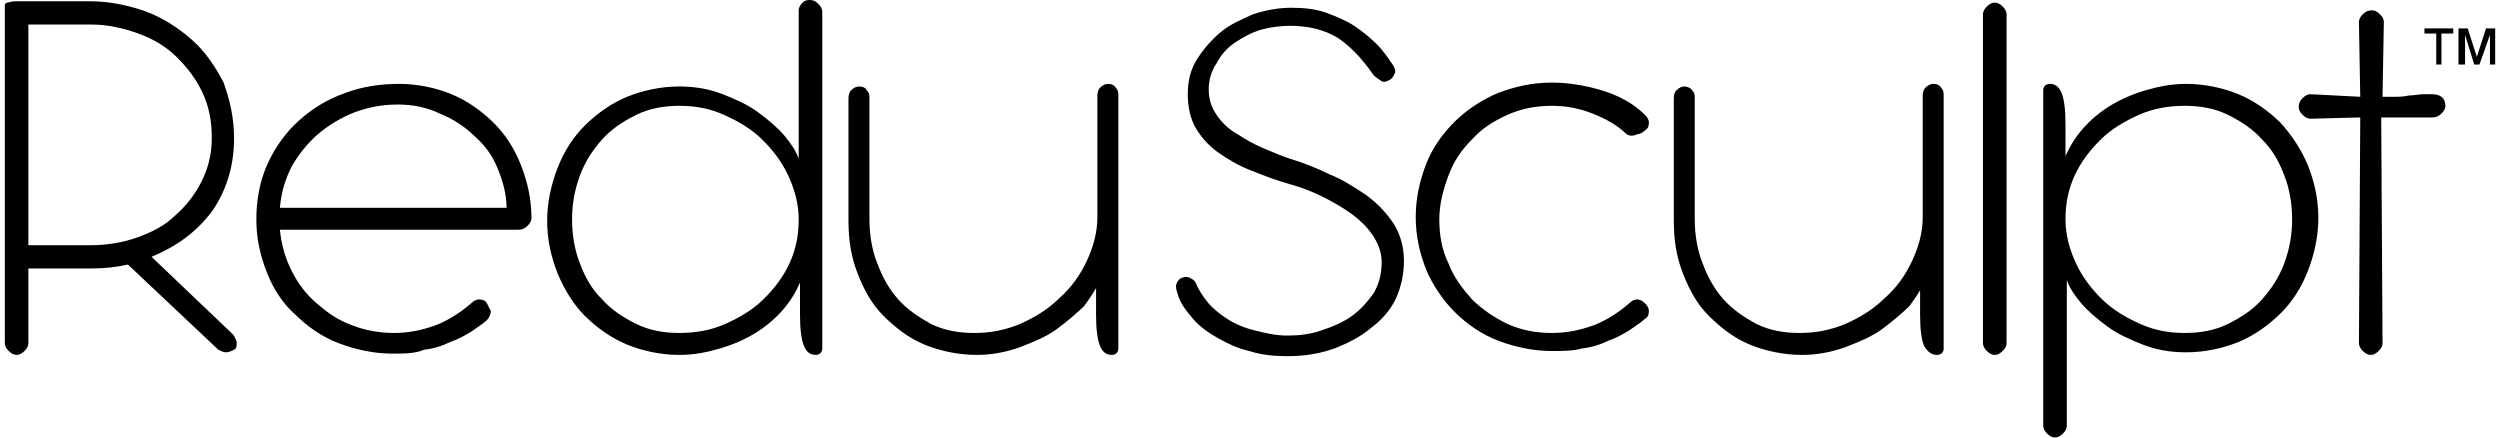
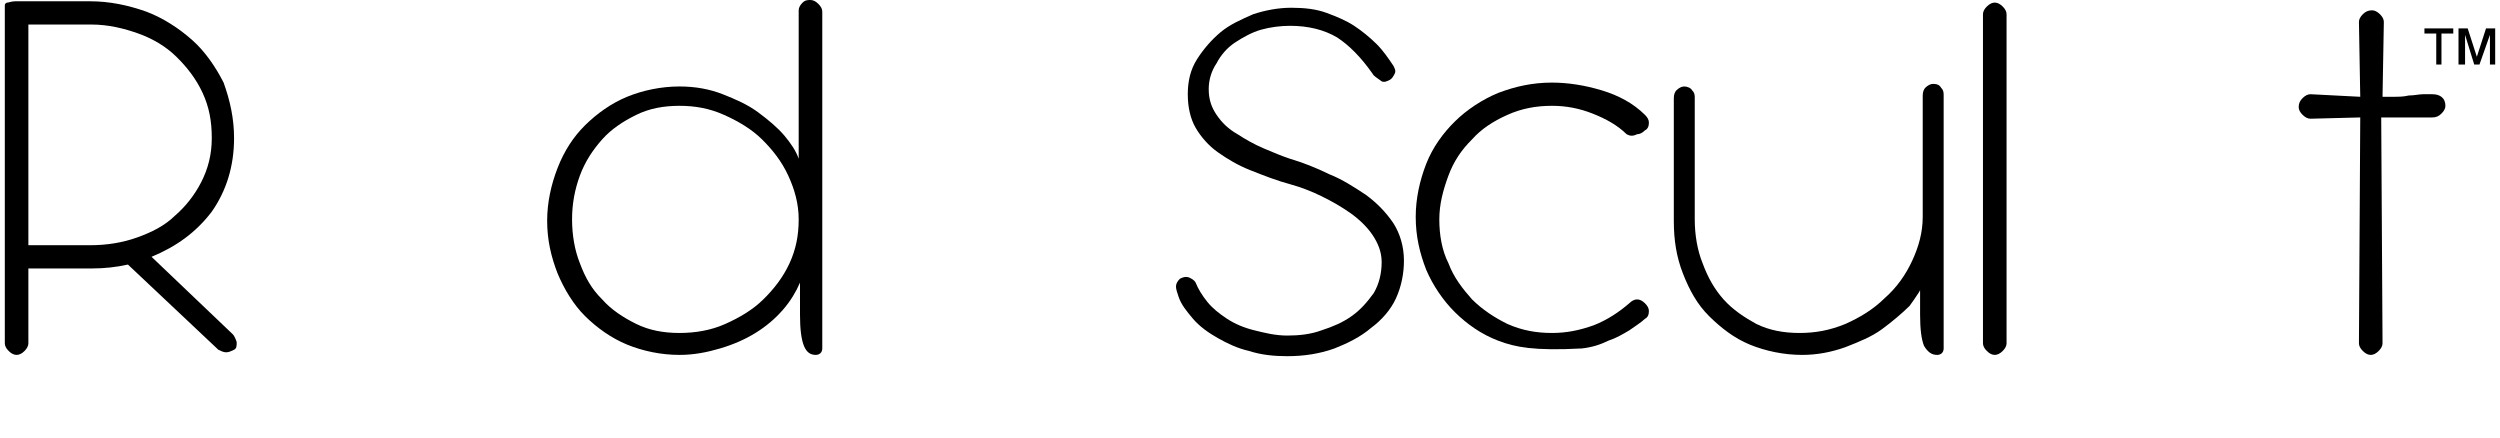
<svg xmlns="http://www.w3.org/2000/svg" width="80" height="14" viewBox="0 0 80 14" fill="none">
  <path d="M77.96 2.065V1.074H77.582V0.908H78.505V1.074H78.127V2.065H77.96ZM78.672 2.065V0.908H78.966L79.259 1.817L79.553 0.908H79.846V2.065H79.678V1.115L79.343 2.065H79.175L78.882 1.115V2.065H78.672Z" fill="black" />
  <path d="M7.49 4.419C7.49 5.327 7.239 6.112 6.777 6.773C6.274 7.434 5.645 7.888 4.849 8.218L7.448 10.696C7.49 10.737 7.532 10.82 7.574 10.944C7.574 11.068 7.574 11.15 7.49 11.192C7.406 11.233 7.322 11.274 7.239 11.274C7.155 11.274 7.071 11.233 6.987 11.192L4.094 8.466C3.717 8.549 3.34 8.59 2.963 8.59H0.908V10.985C0.908 11.068 0.866 11.15 0.783 11.233C0.699 11.316 0.615 11.357 0.531 11.357C0.447 11.357 0.363 11.316 0.28 11.233C0.196 11.15 0.154 11.068 0.154 10.985V0.413C0.154 0.372 0.154 0.33 0.154 0.289C0.154 0.248 0.154 0.206 0.154 0.165C0.154 0.124 0.196 0.083 0.238 0.083C0.28 0.083 0.363 0.041 0.489 0.041H2.879C3.508 0.041 4.094 0.165 4.681 0.372C5.226 0.578 5.729 0.909 6.149 1.28C6.568 1.652 6.903 2.147 7.155 2.643C7.364 3.221 7.49 3.799 7.49 4.419ZM6.777 4.419C6.777 3.882 6.694 3.428 6.484 2.973C6.274 2.519 5.981 2.147 5.645 1.817C5.31 1.487 4.891 1.239 4.43 1.074C3.969 0.909 3.466 0.785 2.921 0.785H0.908V7.847H2.879C3.424 7.847 3.927 7.764 4.388 7.599C4.849 7.434 5.268 7.227 5.604 6.897C5.939 6.608 6.232 6.236 6.442 5.823C6.652 5.41 6.777 4.956 6.777 4.419Z" fill="black" />
-   <path d="M12.562 11.316C11.976 11.316 11.389 11.192 10.844 10.985C10.299 10.779 9.838 10.448 9.46 10.077C9.041 9.705 8.748 9.251 8.538 8.714C8.328 8.177 8.203 7.64 8.203 7.021C8.203 6.36 8.328 5.74 8.58 5.204C8.831 4.667 9.167 4.212 9.586 3.841C10.005 3.469 10.466 3.18 11.053 2.973C11.598 2.767 12.185 2.684 12.772 2.684C13.359 2.684 13.946 2.808 14.449 3.015C14.952 3.221 15.413 3.552 15.79 3.923C16.168 4.295 16.461 4.749 16.671 5.286C16.88 5.823 17.006 6.36 17.006 6.979C17.006 7.062 16.964 7.144 16.88 7.227C16.797 7.31 16.713 7.351 16.587 7.351H8.957C8.999 7.805 9.125 8.26 9.335 8.673C9.544 9.086 9.796 9.416 10.131 9.705C10.466 9.994 10.802 10.242 11.263 10.407C11.682 10.572 12.143 10.655 12.604 10.655C13.066 10.655 13.485 10.572 13.946 10.407C14.365 10.242 14.742 9.994 15.078 9.705C15.162 9.622 15.245 9.581 15.329 9.581C15.455 9.581 15.539 9.622 15.581 9.705C15.623 9.788 15.665 9.87 15.707 9.953C15.707 10.035 15.665 10.159 15.581 10.242C15.455 10.366 15.245 10.49 15.078 10.614C14.868 10.737 14.659 10.861 14.407 10.944C14.155 11.068 13.904 11.15 13.569 11.192C13.275 11.316 12.94 11.316 12.562 11.316ZM12.73 3.345C12.227 3.345 11.808 3.428 11.347 3.593C10.928 3.758 10.508 4.006 10.173 4.295C9.838 4.584 9.544 4.956 9.335 5.327C9.125 5.74 8.999 6.153 8.957 6.649H16.21C16.21 6.195 16.084 5.782 15.916 5.369C15.748 4.956 15.497 4.625 15.162 4.336C14.868 4.047 14.491 3.799 14.072 3.634C13.652 3.428 13.191 3.345 12.73 3.345Z" fill="black" />
  <path d="M25.6 9.044C25.474 9.333 25.306 9.622 25.055 9.912C24.803 10.201 24.51 10.448 24.175 10.655C23.839 10.861 23.462 11.027 23.043 11.15C22.623 11.274 22.204 11.357 21.743 11.357C21.156 11.357 20.569 11.233 20.066 11.027C19.563 10.82 19.102 10.49 18.725 10.118C18.348 9.746 18.054 9.251 17.845 8.755C17.635 8.218 17.509 7.681 17.509 7.062C17.509 6.484 17.635 5.906 17.845 5.369C18.054 4.832 18.348 4.378 18.725 4.006C19.102 3.634 19.563 3.304 20.066 3.097C20.569 2.891 21.156 2.767 21.743 2.767C22.246 2.767 22.707 2.85 23.127 3.015C23.546 3.18 23.923 3.345 24.259 3.593C24.594 3.841 24.887 4.088 25.097 4.336C25.306 4.584 25.474 4.832 25.558 5.08V0.372V0.33C25.558 0.248 25.6 0.165 25.684 0.083C25.768 1.84616e-08 25.852 0 25.935 0C26.019 0 26.103 0.041 26.187 0.124C26.271 0.206 26.313 0.289 26.313 0.372V11.15C26.313 11.274 26.229 11.357 26.103 11.357C25.935 11.357 25.81 11.274 25.726 11.068C25.642 10.861 25.6 10.531 25.6 10.077V9.044ZM18.306 7.021C18.306 7.516 18.39 8.012 18.557 8.425C18.725 8.879 18.934 9.251 19.27 9.581C19.563 9.912 19.941 10.159 20.36 10.366C20.779 10.572 21.24 10.655 21.743 10.655C22.246 10.655 22.749 10.572 23.21 10.366C23.672 10.159 24.091 9.912 24.426 9.581C24.762 9.251 25.055 8.879 25.265 8.425C25.474 7.971 25.558 7.516 25.558 7.021C25.558 6.525 25.432 6.071 25.223 5.617C25.013 5.162 24.72 4.791 24.384 4.46C24.049 4.13 23.63 3.882 23.169 3.676C22.707 3.469 22.246 3.386 21.743 3.386C21.24 3.386 20.779 3.469 20.36 3.676C19.941 3.882 19.563 4.13 19.27 4.46C18.976 4.791 18.725 5.162 18.557 5.617C18.39 6.071 18.306 6.525 18.306 7.021Z" fill="black" />
-   <path d="M35.158 9.044C35.074 9.251 34.907 9.498 34.697 9.788C34.445 10.035 34.152 10.283 33.817 10.531C33.481 10.779 33.062 10.944 32.643 11.109C32.182 11.274 31.721 11.357 31.259 11.357C30.672 11.357 30.086 11.233 29.583 11.027C29.079 10.82 28.66 10.49 28.283 10.118C27.906 9.746 27.654 9.292 27.445 8.755C27.235 8.218 27.151 7.681 27.151 7.062V3.139C27.151 3.015 27.193 2.932 27.235 2.891C27.319 2.808 27.403 2.767 27.486 2.767C27.612 2.767 27.696 2.808 27.738 2.891C27.822 2.973 27.822 3.056 27.822 3.139V7.021C27.822 7.516 27.906 8.012 28.073 8.425C28.241 8.879 28.451 9.251 28.744 9.581C29.038 9.911 29.415 10.159 29.792 10.366C30.211 10.572 30.672 10.655 31.176 10.655C31.679 10.655 32.14 10.572 32.643 10.366C33.104 10.159 33.523 9.911 33.9 9.54C34.278 9.209 34.571 8.796 34.781 8.342C34.99 7.888 35.116 7.434 35.116 6.938V3.056C35.116 2.932 35.158 2.85 35.2 2.808C35.284 2.726 35.368 2.684 35.452 2.684C35.577 2.684 35.661 2.726 35.703 2.808C35.787 2.891 35.787 2.973 35.787 3.056V11.15C35.787 11.274 35.703 11.357 35.577 11.357C35.41 11.357 35.284 11.274 35.2 11.068C35.116 10.861 35.074 10.531 35.074 10.077V9.044H35.158Z" fill="black" />
  <path d="M43.919 2.354C43.542 1.817 43.165 1.445 42.788 1.198C42.368 0.95 41.865 0.826 41.279 0.826C40.985 0.826 40.65 0.867 40.356 0.95C40.063 1.032 39.769 1.198 39.518 1.363C39.266 1.528 39.057 1.776 38.931 2.024C38.763 2.271 38.679 2.56 38.679 2.85C38.679 3.18 38.763 3.428 38.931 3.676C39.099 3.923 39.308 4.13 39.602 4.295C39.853 4.46 40.147 4.625 40.44 4.749C40.733 4.873 41.027 4.997 41.279 5.08C41.698 5.204 42.117 5.369 42.536 5.575C42.955 5.74 43.333 5.988 43.71 6.236C44.045 6.484 44.339 6.773 44.59 7.145C44.8 7.475 44.926 7.888 44.926 8.342C44.926 8.755 44.842 9.168 44.674 9.54C44.506 9.912 44.213 10.242 43.878 10.49C43.542 10.779 43.123 10.985 42.704 11.15C42.243 11.316 41.74 11.398 41.195 11.398C40.775 11.398 40.356 11.357 39.979 11.233C39.602 11.15 39.266 10.985 38.973 10.82C38.679 10.655 38.386 10.448 38.176 10.201C37.967 9.953 37.799 9.746 37.715 9.499C37.673 9.375 37.631 9.251 37.631 9.168C37.631 9.086 37.673 9.003 37.757 8.92C37.841 8.879 37.925 8.838 38.051 8.879C38.134 8.92 38.218 8.962 38.26 9.044C38.344 9.251 38.47 9.457 38.638 9.664C38.805 9.87 39.015 10.035 39.266 10.201C39.518 10.366 39.811 10.49 40.147 10.572C40.482 10.655 40.817 10.738 41.195 10.738C41.572 10.738 41.949 10.696 42.285 10.572C42.662 10.448 42.955 10.325 43.249 10.118C43.542 9.912 43.752 9.664 43.962 9.375C44.129 9.086 44.213 8.755 44.213 8.383C44.213 8.053 44.087 7.764 43.919 7.516C43.752 7.268 43.5 7.021 43.207 6.814C42.913 6.608 42.62 6.442 42.285 6.277C41.949 6.112 41.614 5.988 41.32 5.906C40.859 5.782 40.44 5.617 40.021 5.451C39.602 5.286 39.266 5.08 38.973 4.873C38.679 4.667 38.428 4.378 38.26 4.089C38.093 3.799 38.009 3.428 38.009 3.015C38.009 2.602 38.093 2.23 38.302 1.9C38.512 1.569 38.763 1.28 39.057 1.032C39.35 0.785 39.727 0.619 40.105 0.454C40.482 0.33 40.901 0.248 41.32 0.248C41.74 0.248 42.117 0.289 42.452 0.413C42.788 0.537 43.081 0.661 43.333 0.826C43.584 0.991 43.836 1.198 44.045 1.404C44.255 1.611 44.423 1.858 44.59 2.106C44.632 2.189 44.674 2.271 44.632 2.354C44.59 2.437 44.548 2.519 44.465 2.56C44.381 2.602 44.297 2.643 44.213 2.602C44.045 2.478 43.962 2.437 43.919 2.354Z" fill="black" />
-   <path d="M52.052 4.295C51.759 4.006 51.382 3.799 50.962 3.634C50.543 3.469 50.124 3.386 49.663 3.386C49.16 3.386 48.699 3.469 48.237 3.676C47.776 3.882 47.399 4.13 47.106 4.46C46.77 4.791 46.519 5.162 46.351 5.617C46.183 6.071 46.058 6.525 46.058 7.021C46.058 7.516 46.141 8.012 46.351 8.425C46.519 8.879 46.812 9.251 47.106 9.581C47.441 9.912 47.818 10.159 48.237 10.366C48.699 10.572 49.16 10.655 49.663 10.655C50.124 10.655 50.543 10.572 51.004 10.407C51.423 10.242 51.801 9.994 52.136 9.705C52.22 9.622 52.304 9.581 52.388 9.581C52.471 9.581 52.555 9.622 52.639 9.705C52.723 9.788 52.765 9.87 52.765 9.953C52.765 10.077 52.723 10.159 52.639 10.201C52.513 10.325 52.304 10.448 52.136 10.572C51.926 10.696 51.717 10.82 51.465 10.903C51.214 11.027 50.962 11.109 50.627 11.15C50.334 11.233 49.998 11.233 49.663 11.233C49.076 11.233 48.489 11.109 47.944 10.903C47.399 10.696 46.938 10.366 46.561 9.994C46.183 9.622 45.848 9.127 45.638 8.631C45.429 8.094 45.303 7.558 45.303 6.938C45.303 6.36 45.429 5.782 45.638 5.245C45.848 4.708 46.183 4.254 46.561 3.882C46.938 3.51 47.441 3.18 47.944 2.973C48.489 2.767 49.034 2.643 49.663 2.643C50.166 2.643 50.711 2.726 51.256 2.891C51.801 3.056 52.262 3.304 52.639 3.676C52.723 3.758 52.765 3.841 52.765 3.923C52.765 4.047 52.723 4.13 52.639 4.171C52.555 4.254 52.471 4.295 52.388 4.295C52.22 4.378 52.136 4.336 52.052 4.295Z" fill="black" />
+   <path d="M52.052 4.295C51.759 4.006 51.382 3.799 50.962 3.634C50.543 3.469 50.124 3.386 49.663 3.386C49.16 3.386 48.699 3.469 48.237 3.676C47.776 3.882 47.399 4.13 47.106 4.46C46.77 4.791 46.519 5.162 46.351 5.617C46.183 6.071 46.058 6.525 46.058 7.021C46.058 7.516 46.141 8.012 46.351 8.425C46.519 8.879 46.812 9.251 47.106 9.581C47.441 9.912 47.818 10.159 48.237 10.366C48.699 10.572 49.16 10.655 49.663 10.655C50.124 10.655 50.543 10.572 51.004 10.407C51.423 10.242 51.801 9.994 52.136 9.705C52.22 9.622 52.304 9.581 52.388 9.581C52.471 9.581 52.555 9.622 52.639 9.705C52.723 9.788 52.765 9.87 52.765 9.953C52.765 10.077 52.723 10.159 52.639 10.201C52.513 10.325 52.304 10.448 52.136 10.572C51.926 10.696 51.717 10.82 51.465 10.903C51.214 11.027 50.962 11.109 50.627 11.15C49.076 11.233 48.489 11.109 47.944 10.903C47.399 10.696 46.938 10.366 46.561 9.994C46.183 9.622 45.848 9.127 45.638 8.631C45.429 8.094 45.303 7.558 45.303 6.938C45.303 6.36 45.429 5.782 45.638 5.245C45.848 4.708 46.183 4.254 46.561 3.882C46.938 3.51 47.441 3.18 47.944 2.973C48.489 2.767 49.034 2.643 49.663 2.643C50.166 2.643 50.711 2.726 51.256 2.891C51.801 3.056 52.262 3.304 52.639 3.676C52.723 3.758 52.765 3.841 52.765 3.923C52.765 4.047 52.723 4.13 52.639 4.171C52.555 4.254 52.471 4.295 52.388 4.295C52.22 4.378 52.136 4.336 52.052 4.295Z" fill="black" />
  <path d="M61.569 9.044C61.485 9.251 61.317 9.498 61.107 9.788C60.856 10.035 60.562 10.283 60.227 10.531C59.892 10.779 59.472 10.944 59.053 11.109C58.592 11.274 58.131 11.357 57.67 11.357C57.083 11.357 56.496 11.233 55.993 11.027C55.49 10.82 55.071 10.49 54.693 10.118C54.316 9.746 54.065 9.292 53.855 8.755C53.645 8.218 53.562 7.681 53.562 7.062V3.139C53.562 3.015 53.603 2.932 53.645 2.891C53.729 2.808 53.813 2.767 53.897 2.767C53.981 2.767 54.106 2.808 54.148 2.891C54.232 2.973 54.232 3.056 54.232 3.139V7.021C54.232 7.516 54.316 8.012 54.484 8.425C54.651 8.879 54.861 9.251 55.154 9.581C55.448 9.911 55.825 10.159 56.203 10.366C56.622 10.572 57.083 10.655 57.586 10.655C58.089 10.655 58.55 10.572 59.053 10.366C59.514 10.159 59.934 9.911 60.311 9.54C60.688 9.209 60.982 8.796 61.191 8.342C61.401 7.888 61.527 7.434 61.527 6.938V3.056C61.527 2.932 61.569 2.85 61.61 2.808C61.694 2.726 61.778 2.684 61.862 2.684C61.988 2.684 62.072 2.726 62.114 2.808C62.197 2.891 62.197 2.973 62.197 3.056V11.15C62.197 11.274 62.114 11.357 61.988 11.357C61.82 11.357 61.694 11.274 61.569 11.068C61.485 10.861 61.443 10.531 61.443 10.077V9.044H61.569Z" fill="black" />
  <path d="M63.832 0.083C63.916 0.083 64 0.124 64.084 0.206C64.168 0.289 64.21 0.372 64.21 0.454V10.985C64.21 11.068 64.168 11.15 64.084 11.233C64 11.316 63.916 11.357 63.832 11.357C63.748 11.357 63.665 11.316 63.581 11.233C63.497 11.15 63.455 11.068 63.455 10.985V0.454C63.455 0.372 63.497 0.289 63.581 0.206C63.665 0.124 63.748 0.083 63.832 0.083Z" fill="black" />
-   <path d="M66.096 4.997C66.222 4.708 66.389 4.419 66.641 4.13C66.892 3.841 67.186 3.593 67.521 3.386C67.857 3.18 68.234 3.015 68.653 2.891C69.072 2.767 69.492 2.684 69.953 2.684C70.54 2.684 71.126 2.808 71.63 3.015C72.133 3.221 72.594 3.552 72.971 3.923C73.348 4.336 73.642 4.791 73.851 5.286C74.061 5.823 74.187 6.36 74.187 6.979C74.187 7.557 74.061 8.136 73.851 8.673C73.642 9.209 73.348 9.664 72.971 10.035C72.594 10.407 72.133 10.737 71.63 10.944C71.126 11.15 70.54 11.274 69.953 11.274C69.45 11.274 68.989 11.192 68.569 11.027C68.15 10.861 67.773 10.696 67.437 10.448C67.102 10.2 66.809 9.953 66.599 9.705C66.389 9.457 66.222 9.209 66.138 8.962V13.587V13.628C66.138 13.711 66.096 13.793 66.012 13.876C65.928 13.959 65.844 14 65.761 14C65.677 14 65.593 13.959 65.509 13.876C65.425 13.793 65.383 13.711 65.383 13.628V2.891C65.383 2.767 65.467 2.684 65.593 2.684C65.761 2.684 65.886 2.767 65.97 2.973C66.054 3.18 66.096 3.51 66.096 3.965V4.997ZM73.348 7.021C73.348 6.525 73.264 6.029 73.097 5.616C72.929 5.162 72.719 4.791 72.384 4.46C72.091 4.13 71.713 3.882 71.294 3.675C70.875 3.469 70.414 3.386 69.911 3.386C69.408 3.386 68.905 3.469 68.444 3.675C67.982 3.882 67.563 4.13 67.228 4.46C66.892 4.791 66.599 5.162 66.389 5.616C66.18 6.071 66.096 6.525 66.096 7.021C66.096 7.516 66.222 7.97 66.431 8.425C66.641 8.879 66.934 9.251 67.27 9.581C67.605 9.911 68.024 10.159 68.486 10.366C68.947 10.572 69.408 10.655 69.911 10.655C70.414 10.655 70.875 10.572 71.294 10.366C71.713 10.159 72.091 9.911 72.384 9.581C72.678 9.251 72.929 8.879 73.097 8.425C73.264 7.97 73.348 7.516 73.348 7.021Z" fill="black" />
  <path d="M75.905 0.33C75.989 0.33 76.073 0.372 76.157 0.454C76.241 0.537 76.283 0.619 76.283 0.702L76.241 3.097C76.325 3.097 76.409 3.097 76.576 3.097C76.744 3.097 76.912 3.097 77.079 3.056C77.247 3.056 77.415 3.015 77.54 3.015C77.666 3.015 77.792 3.015 77.834 3.015C78.085 3.015 78.253 3.139 78.253 3.386C78.253 3.469 78.211 3.552 78.127 3.634C78.043 3.717 77.96 3.758 77.834 3.758C77.792 3.758 77.666 3.758 77.54 3.758C77.373 3.758 77.247 3.758 77.037 3.758C76.87 3.758 76.702 3.758 76.534 3.758C76.367 3.758 76.283 3.758 76.199 3.758L76.241 10.985C76.241 11.068 76.199 11.15 76.115 11.233C76.031 11.316 75.947 11.357 75.864 11.357C75.78 11.357 75.696 11.316 75.612 11.233C75.528 11.15 75.486 11.068 75.486 10.985L75.528 3.758L73.935 3.799C73.851 3.799 73.767 3.758 73.684 3.675C73.6 3.593 73.558 3.51 73.558 3.428C73.558 3.304 73.6 3.221 73.684 3.139C73.767 3.056 73.851 3.015 73.935 3.015L75.528 3.097L75.486 0.702C75.486 0.619 75.528 0.537 75.612 0.454C75.696 0.372 75.78 0.33 75.905 0.33Z" fill="black" />
</svg>